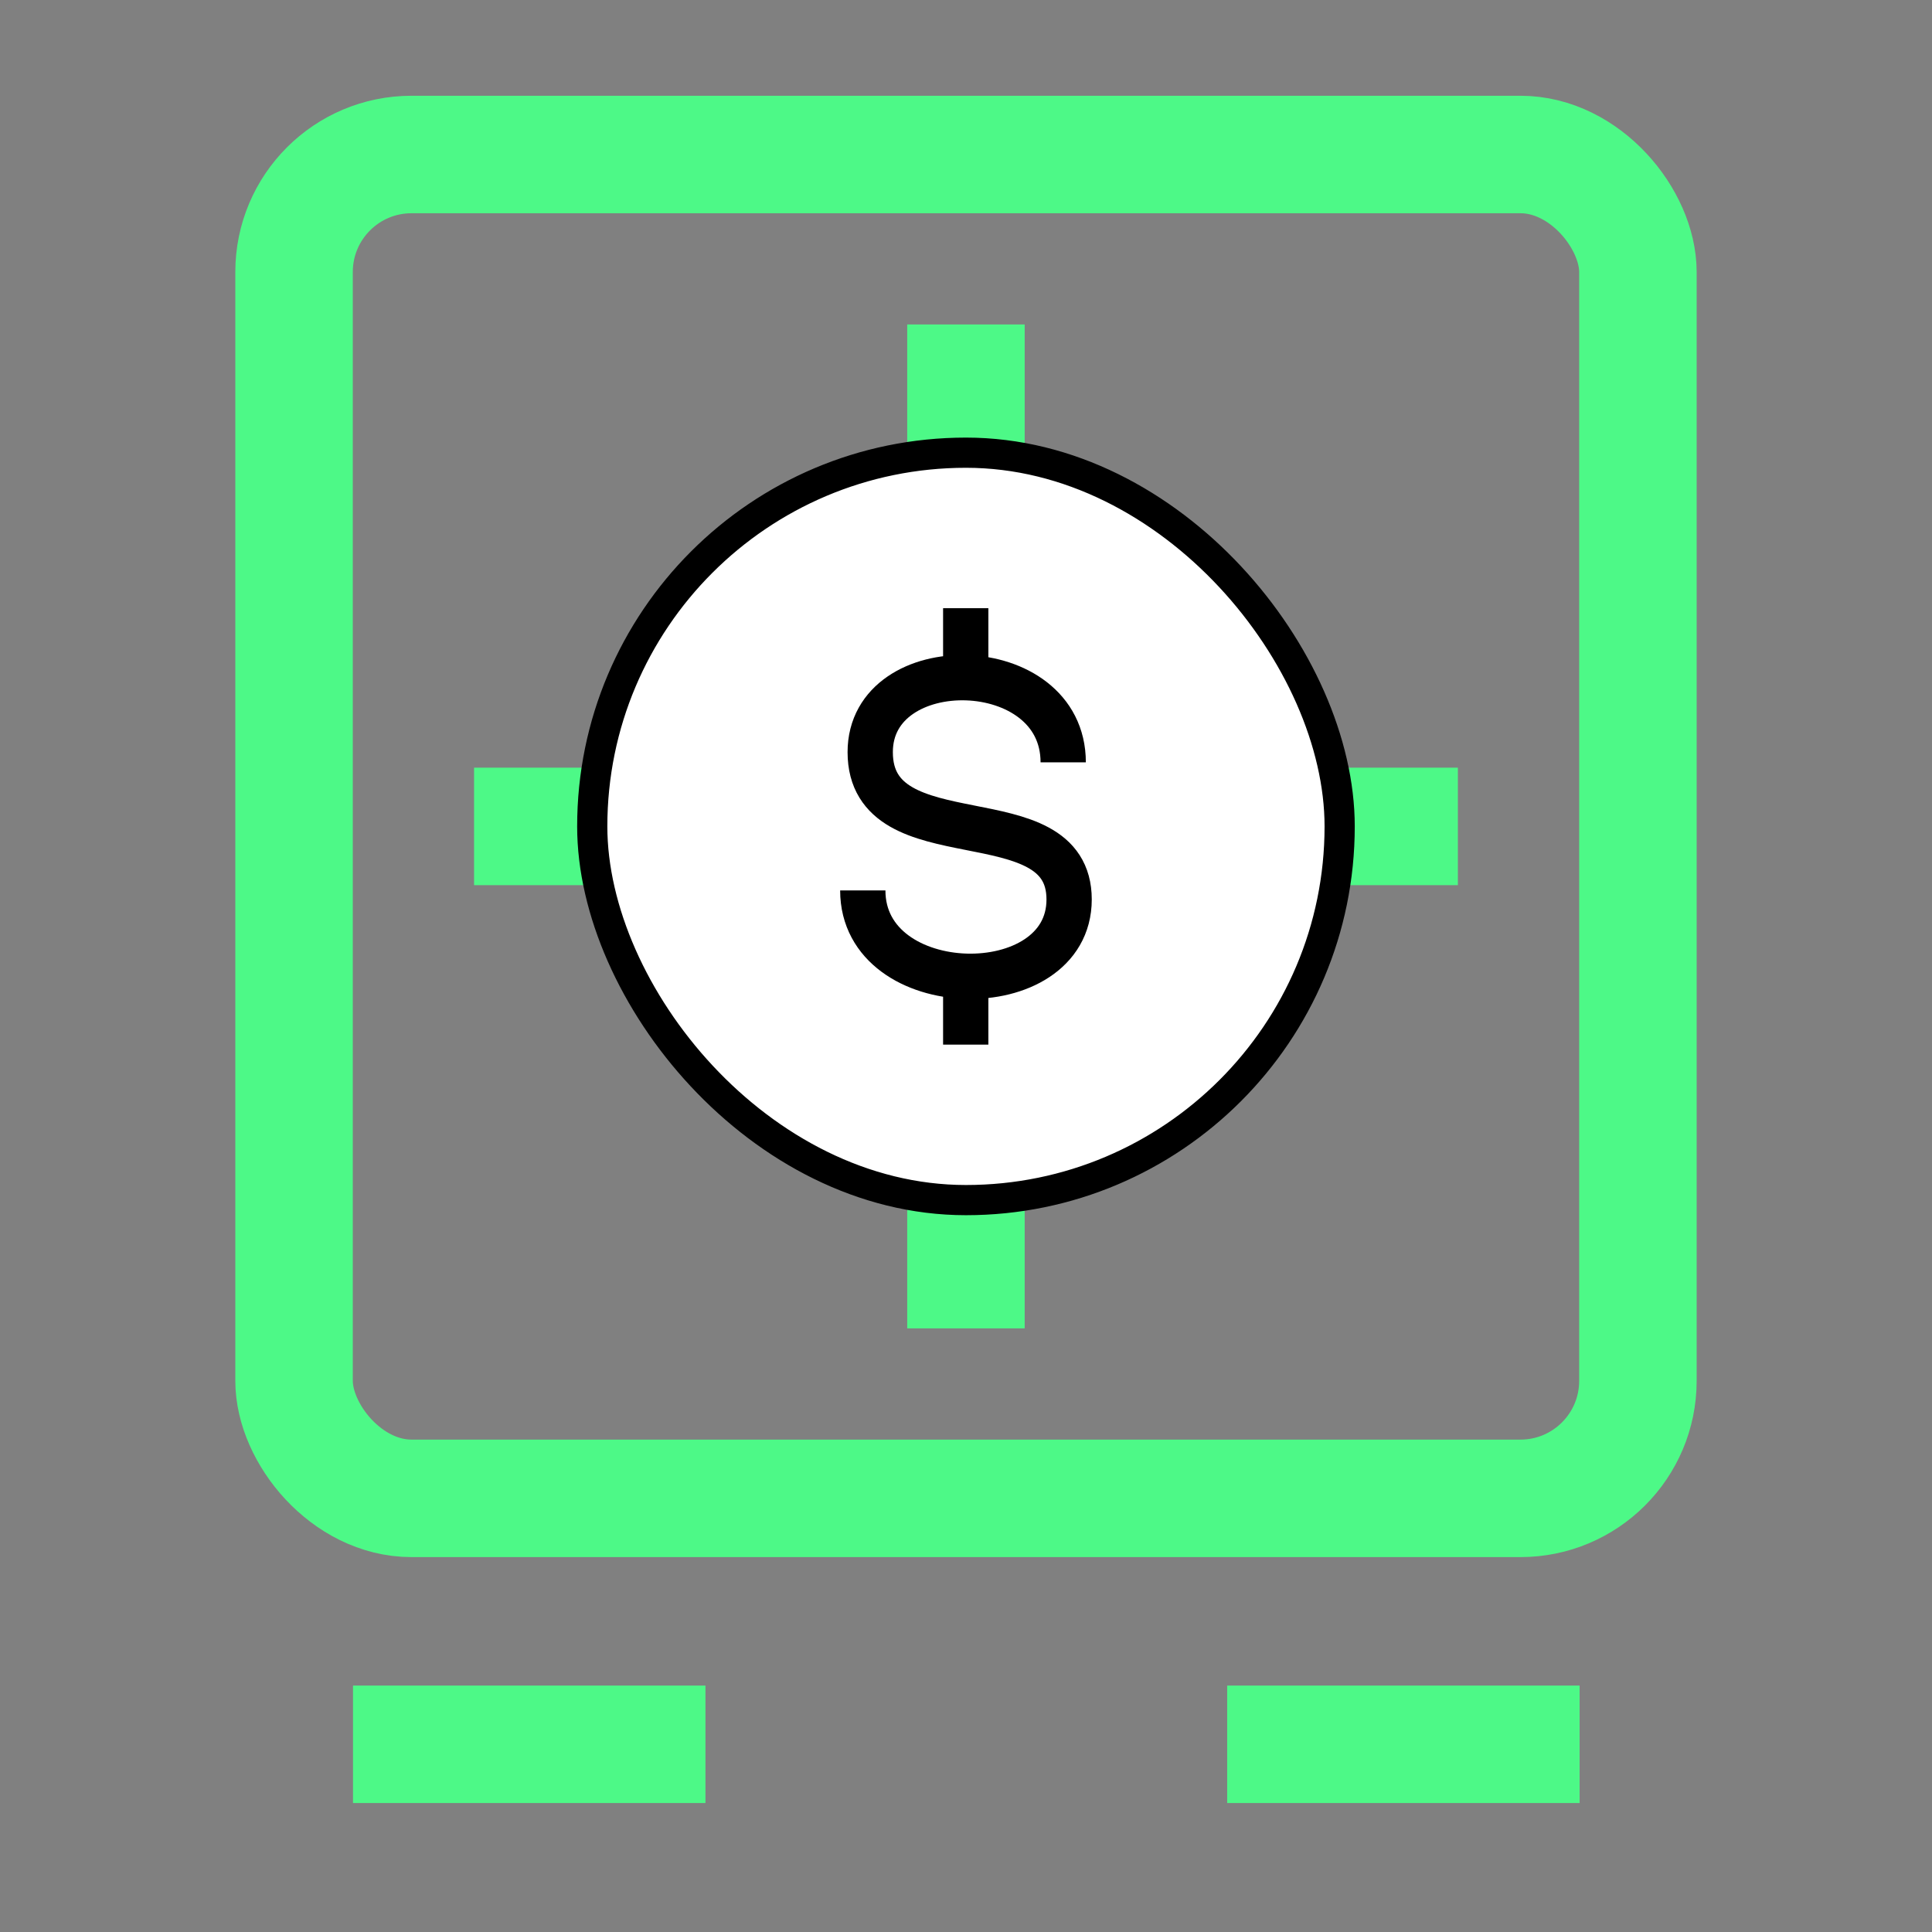
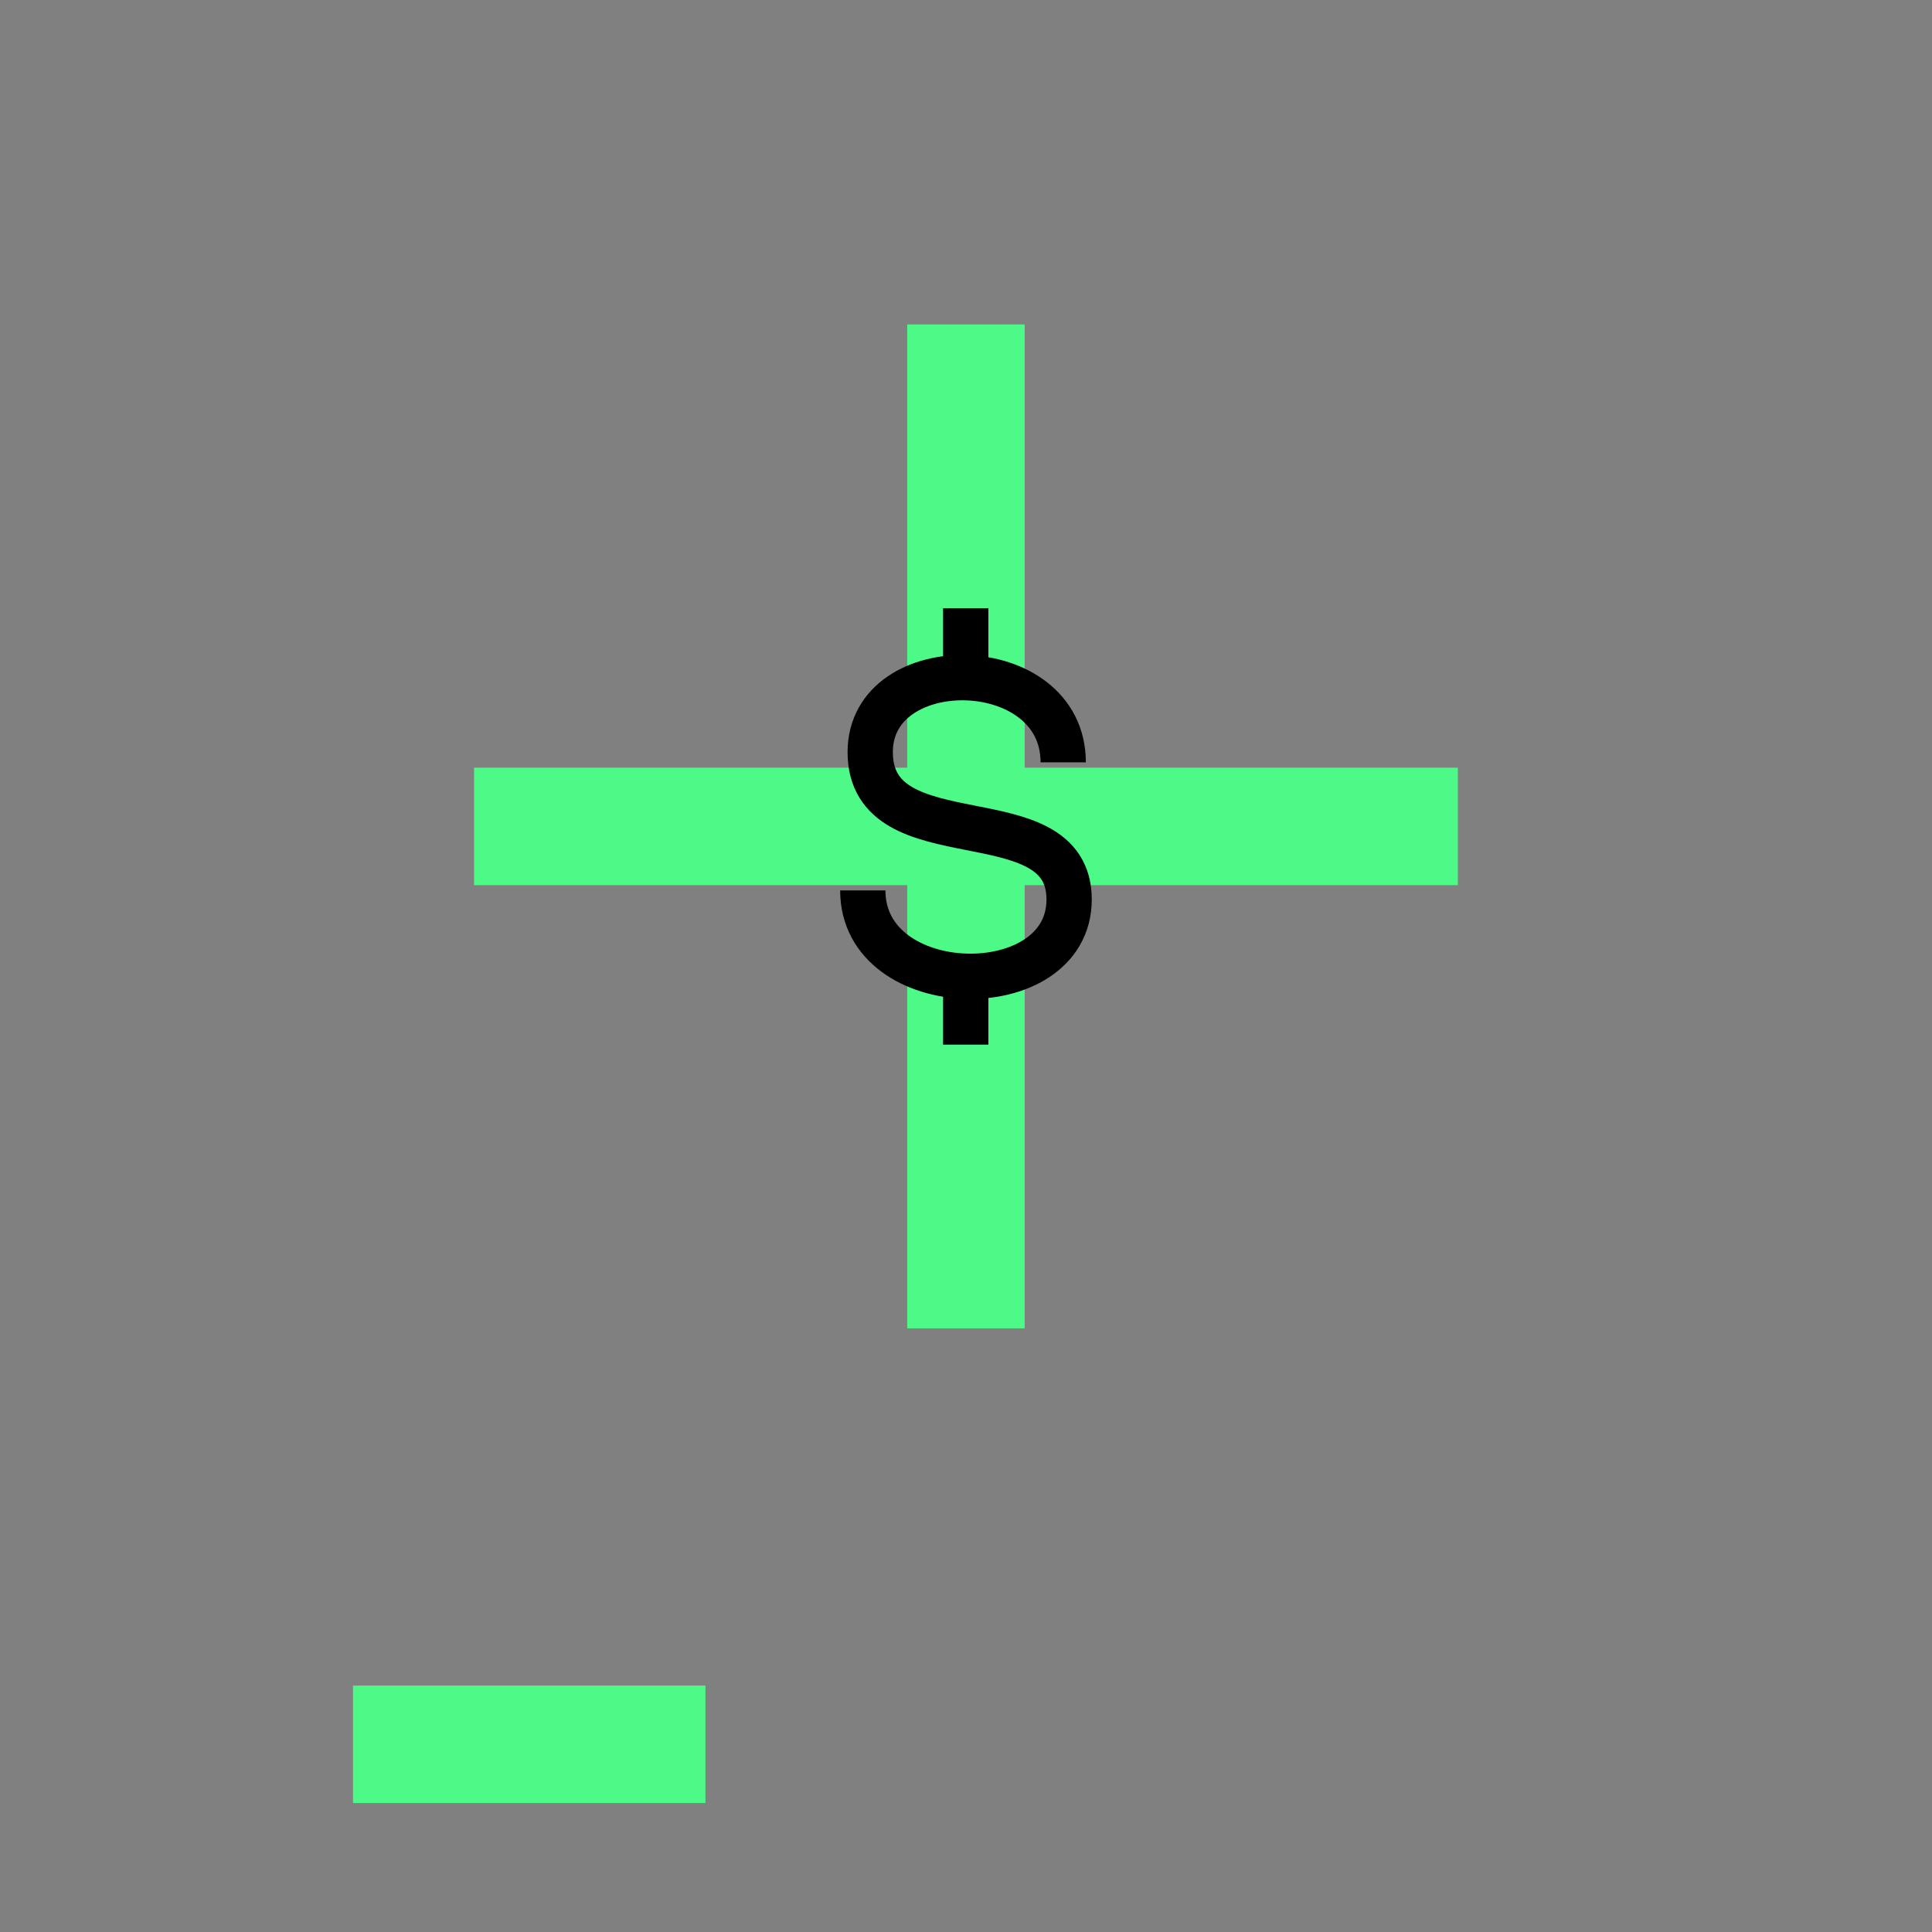
<svg xmlns="http://www.w3.org/2000/svg" width="64" height="64" viewBox="0 0 64 64" fill="none">
  <rect x="0" y="0" width="64" height="64" fill="#808080" stroke="none" />
-   <rect x="9.741" y="5.118" width="44.517" height="44.517" rx="3.892" stroke="#4DF987" stroke-width="3.892" />
  <path fill-rule="evenodd" clip-rule="evenodd" d="M30.053 44.004L30.053 10.748L33.944 10.748L33.944 44.004L30.053 44.004Z" fill="#4DF987" />
  <path fill-rule="evenodd" clip-rule="evenodd" d="M15.704 25.43L48.294 25.43L48.294 29.322L15.704 29.322L15.704 25.43Z" fill="#4DF987" />
  <path fill-rule="evenodd" clip-rule="evenodd" d="M11.694 55.837L23.369 55.837L23.369 59.728L11.694 59.728L11.694 55.837Z" fill="#4DF987" />
-   <path fill-rule="evenodd" clip-rule="evenodd" d="M40.652 55.837L52.327 55.837L52.327 59.728L40.652 59.728L40.652 55.837Z" fill="#4DF987" />
-   <rect x="19.619" y="14.996" width="24.759" height="24.759" rx="12.38" fill="white" stroke="black" />
  <path d="M31.991 20.148V22.45M31.991 32.297V34.604M35.22 25.254C35.22 21.617 28.827 21.529 28.827 24.915C28.827 28.579 35.416 26.298 35.416 29.796C35.416 33.294 28.581 33.179 28.581 29.497" stroke="black" stroke-width="1.5" stroke-miterlimit="10" />
</svg>